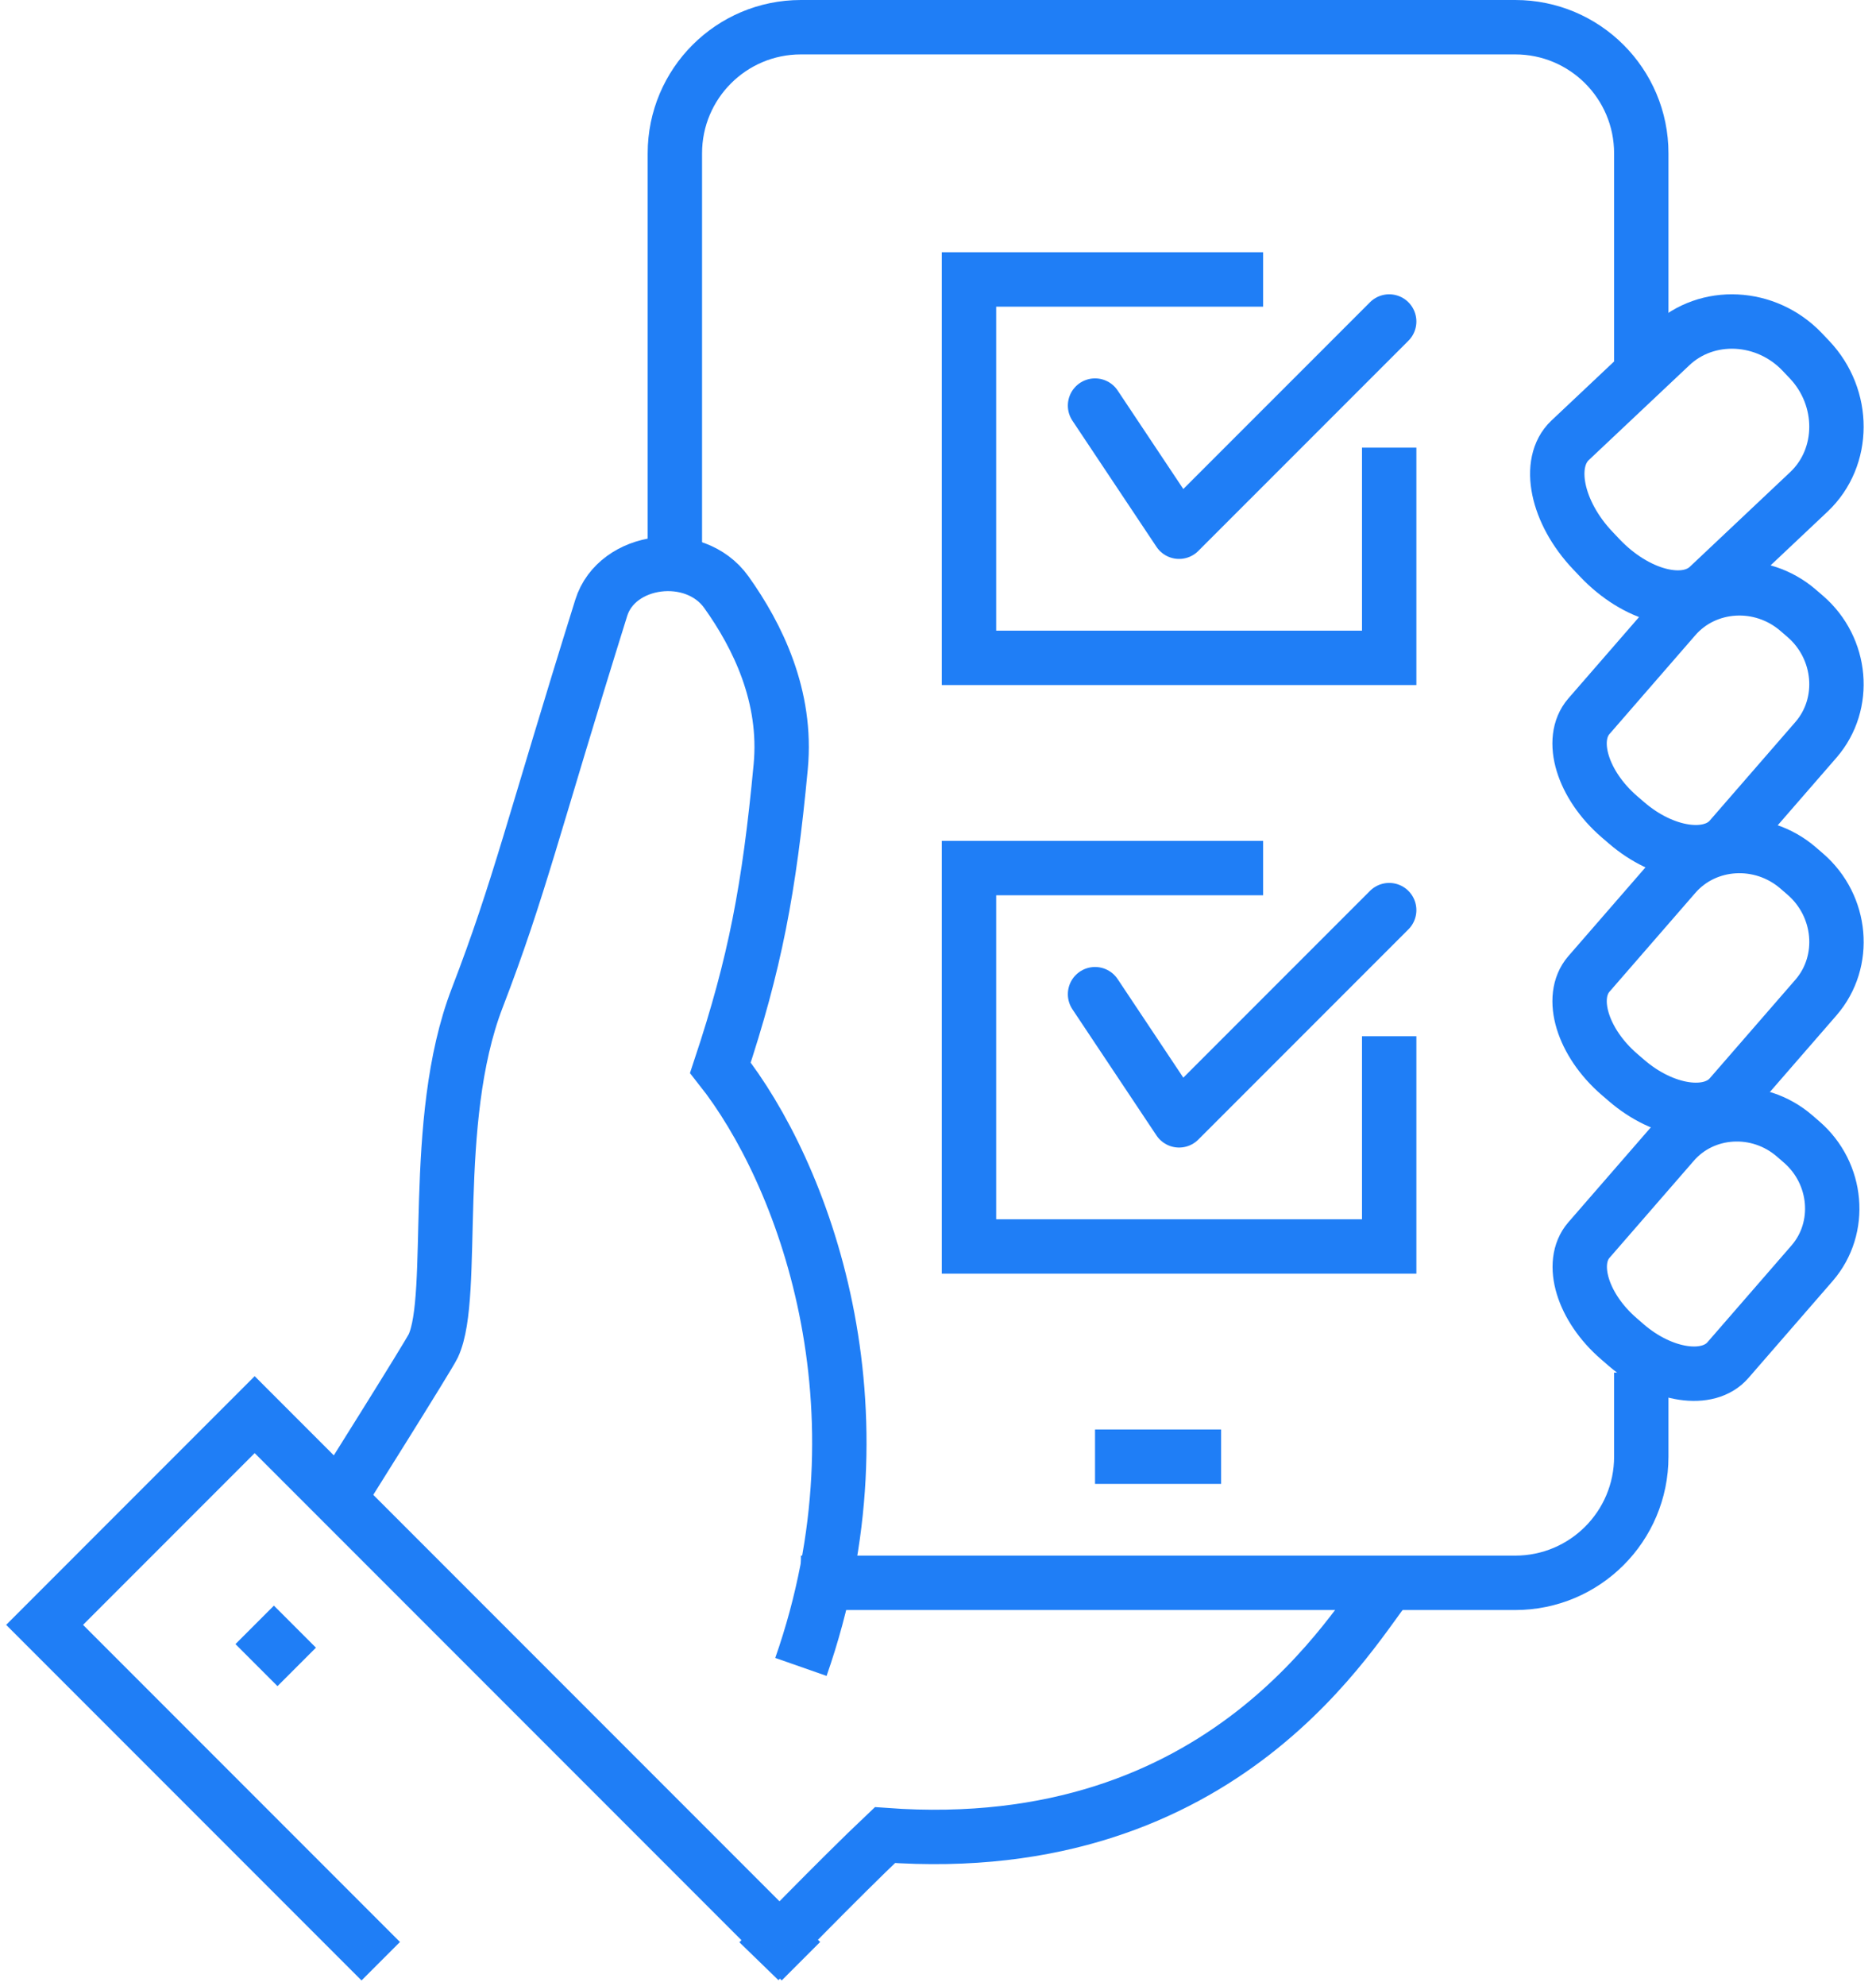
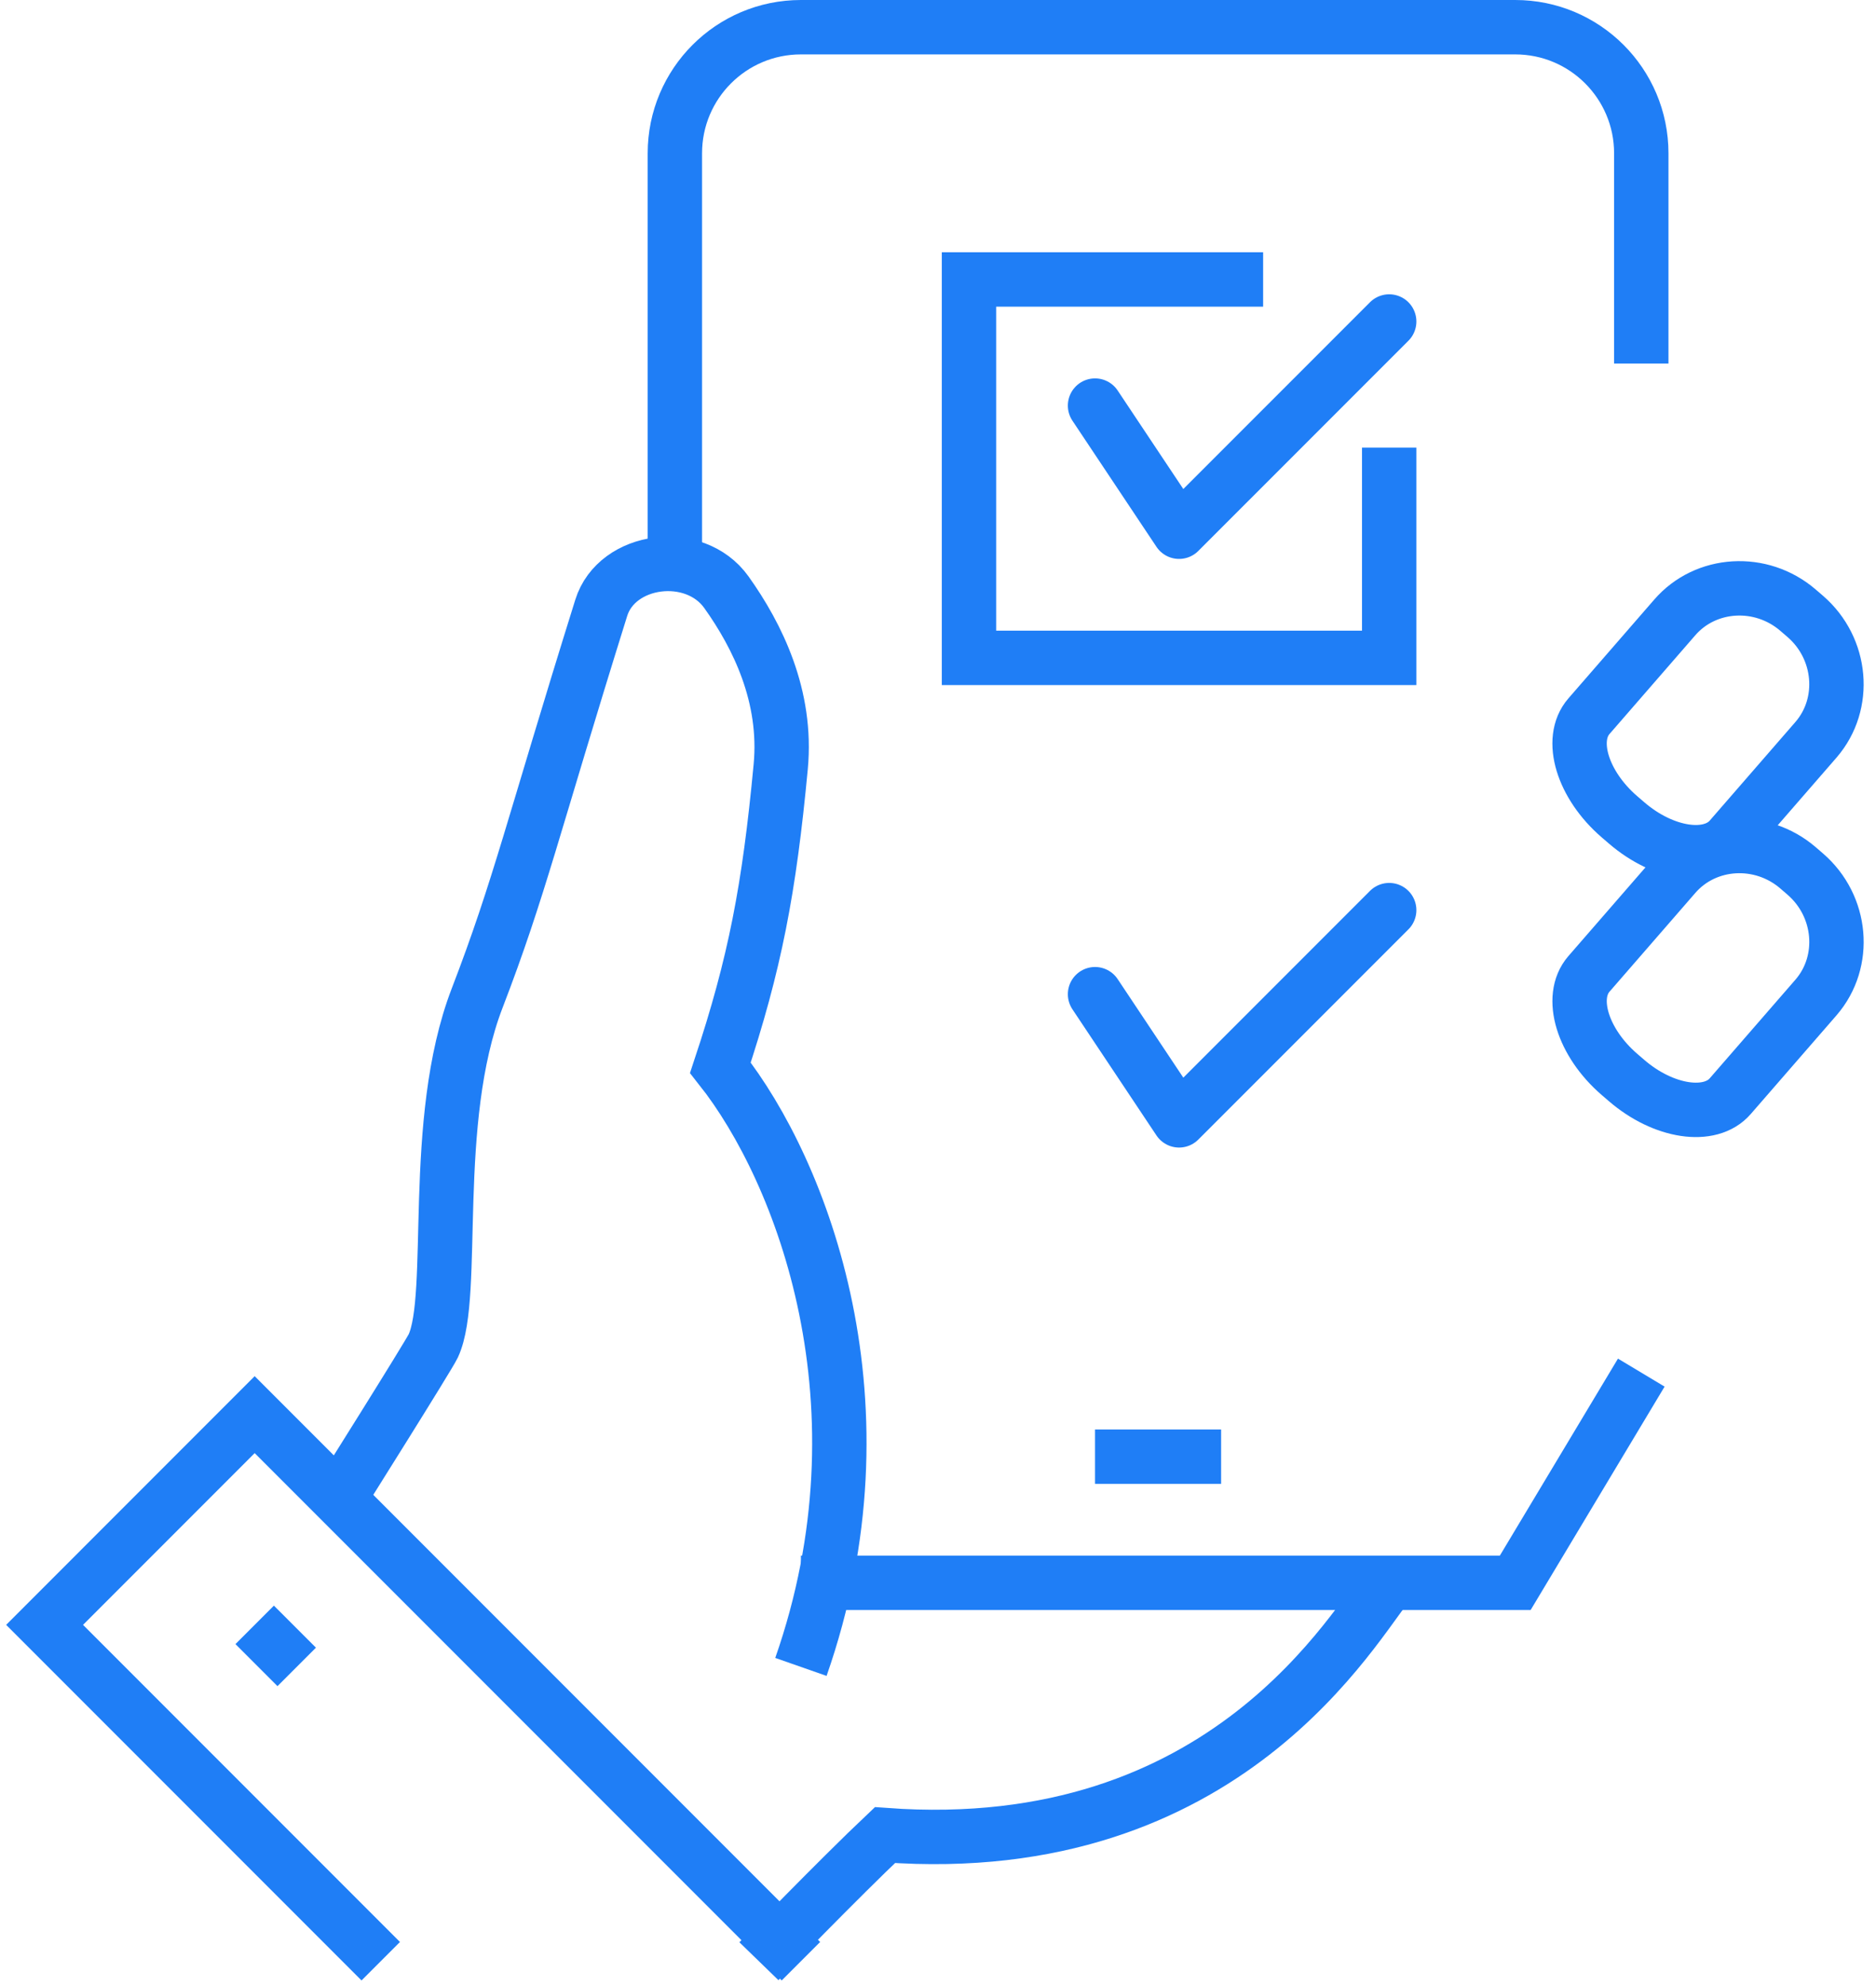
<svg xmlns="http://www.w3.org/2000/svg" width="69px" height="73px" viewBox="0 0 69 73" version="1.1">
  <title>ImproveSampleQA</title>
  <desc>Created with Sketch.</desc>
  <g id="Page-1" stroke="none" stroke-width="1" fill="none" fill-rule="evenodd">
    <g id="Manufacturers_2019" transform="translate(-292, -3623)" stroke="#1F7EF6" stroke-width="2">
      <g id="ImproveSampleQA" transform="translate(293, 3624)">
-         <path d="M57.843,19.51 L57.583,19.236 C56.253,17.836 55.876,16.014 56.744,15.19 L60.443,11.705 C61.779,10.435 63.962,10.542 65.292,11.943 L65.552,12.217 C66.882,13.617 66.876,15.804 65.539,17.073 L61.841,20.559 C60.973,21.383 59.174,20.912 57.843,19.51 Z" id="Stroke-1" />
        <path d="M26.913,71.091 C26.913,71.091 29.92,67.992 31.549,66.455 C44.148,67.377 48.837,58.652 50.095,57.182" id="Stroke-3" />
-         <path d="M58.804,48.436 L58.544,48.21 C57.209,47.059 56.711,45.428 57.439,44.585 L60.539,41.019 C61.66,39.719 63.667,39.6 65.003,40.752 L65.262,40.976 C66.597,42.127 66.774,44.132 65.653,45.43 L62.553,48.997 C61.825,49.839 60.139,49.587 58.804,48.436 Z" id="Stroke-5" />
        <path d="M28.458,60.273 C31.813,50.688 28.531,42.081 25.496,38.248 C26.768,34.419 27.291,31.685 27.715,27.183 C27.959,24.594 26.862,22.374 25.717,20.769 C24.545,19.13 21.688,19.507 21.114,21.343 C18.586,29.43 18.113,31.631 16.549,35.692 C14.801,40.234 15.804,46.608 14.936,48.472 C14.761,48.843 11.458,54.091 11.458,54.091" id="Stroke-7" />
        <path d="M58.827,38.719 L58.563,38.492 C57.204,37.319 56.699,35.659 57.439,34.802 L60.594,31.173 C61.733,29.853 63.776,29.731 65.134,30.902 L65.398,31.13 C66.757,32.303 66.936,34.341 65.796,35.662 L62.641,39.291 C61.903,40.147 60.186,39.891 58.827,38.719 Z" id="Stroke-9" />
        <path d="M58.826,29.248 L58.562,29.021 C57.204,27.848 56.698,26.188 57.439,25.33 L60.593,21.702 C61.732,20.382 63.776,20.26 65.133,21.43 L65.398,21.658 C66.756,22.83 66.935,24.87 65.795,26.19 L62.641,29.818 C61.9,30.676 60.185,30.42 58.826,29.248 Z" id="Stroke-11" />
        <line x1="39.276" y1="52.545" x2="43.913" y2="52.545" id="Stroke-13" />
        <path d="M59.367,12.364 L59.367,4.636 C59.367,2.076 57.292,-1.0981115e-14 54.731,-1.0981115e-14 L28.458,-1.0981115e-14 C25.897,-1.0981115e-14 23.822,2.074 23.822,4.635 L23.822,20.091" id="Stroke-15" />
-         <path d="M28.458,57.182 L54.731,57.182 C57.292,57.182 59.367,55.106 59.367,52.545 L59.367,49.455" id="Stroke-17" />
+         <path d="M28.458,57.182 L54.731,57.182 L59.367,49.455" id="Stroke-17" />
        <polyline id="Stroke-19" points="28.458 71.091 8.367 51 0.64 58.727 13.004 71.091" />
        <line x1="8.367" y1="58.727" x2="9.913" y2="60.273" id="Stroke-21" />
        <polyline id="Stroke-23" points="50.095 15.455 50.095 23.182 34.64 23.182 34.64 9.273 45.458 9.273" />
        <polyline id="Stroke-25" stroke-linecap="round" stroke-linejoin="round" points="39.276 13.909 42.367 18.545 50.095 10.818" />
-         <polyline id="Stroke-27" points="50.095 37.091 50.095 44.818 34.64 44.818 34.64 30.909 45.458 30.909" />
        <polyline id="Stroke-29" stroke-linecap="round" stroke-linejoin="round" points="39.276 35.545 42.367 40.182 50.095 32.455" />
      </g>
    </g>
  </g>
</svg>